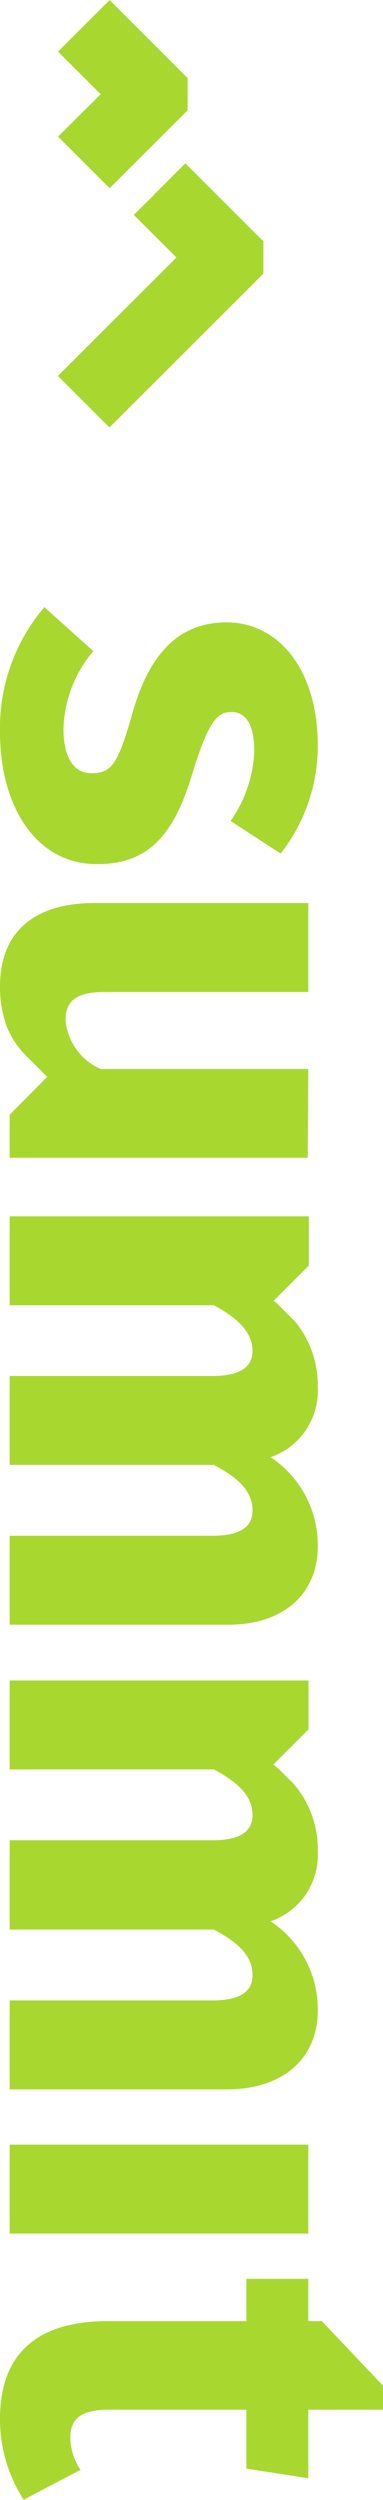
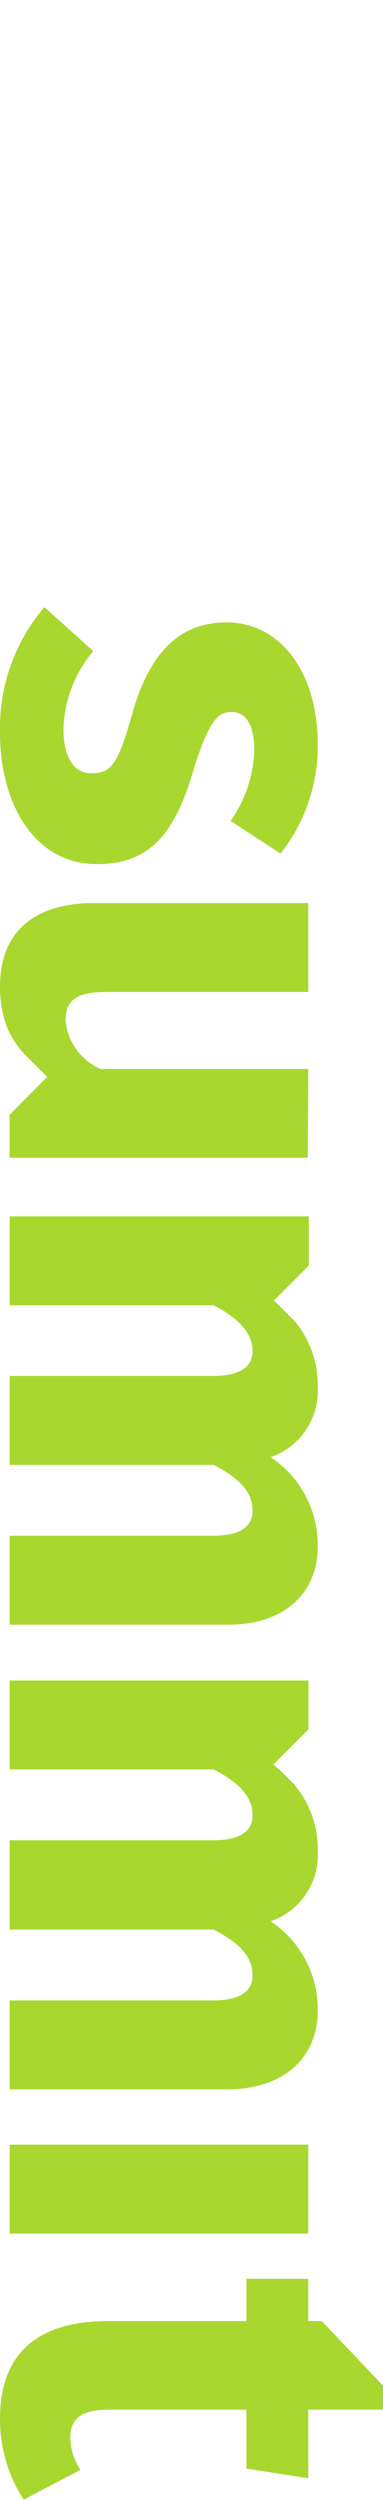
<svg xmlns="http://www.w3.org/2000/svg" width="21.84" height="142.52" viewBox="0 0 21.84 142.52">
  <defs>
    <style>.cls-1{fill:#a8d830;}</style>
  </defs>
  <title>logo-green-verticle</title>
  <g id="Layer_1" data-name="Layer 1">
    <path class="cls-1" d="M16,48.66,13.15,46.8a7.44,7.44,0,0,0,1.35-4c0-1.54-.52-2.21-1.29-2.21S11.93,41,11,44c-1,3.37-2.37,5.26-5.42,5.26C2.08,49.3,0,46,0,41.73a10.63,10.63,0,0,1,2.53-7.12l2.79,2.51a7.15,7.15,0,0,0-1.7,4.45c0,1.58.58,2.51,1.58,2.51,1.18,0,1.54-.52,2.4-3.6,1-3.36,2.7-5,5.33-5,2.92,0,5.19,2.66,5.19,7A9.91,9.91,0,0,1,16,48.66Z" />
    <rect class="cls-1" x="0.55" y="122.26" width="17.03" height="5.07" />
    <path class="cls-1" d="M0,137.9c0-3.75,2.15-5.58,6.16-5.58h7.89v-2.41h3.53v2.41h.77L21.84,136v1.37H17.58v3.91l-3.53-.55v-3.36H6.22c-1.63,0-2.21.54-2.21,1.6a3.36,3.36,0,0,0,.58,1.83l-3.24,1.7A8.42,8.42,0,0,1,0,137.9Z" />
    <path class="cls-1" d="M18.12,114.63a6,6,0,0,0-2.69-5.1,4,4,0,0,0,2.69-4,5.69,5.69,0,0,0-1.37-3.83l-.81-.81-.35-.3h0l0,0,2-2V95.8H.55v5.07H12.19c1.41.74,2.21,1.54,2.21,2.6,0,.77-.48,1.44-2.28,1.44H.55V110H12.19c1.41.74,2.21,1.51,2.21,2.6,0,.77-.48,1.44-2.28,1.44H.55v5.07H13C16.23,119.09,18.12,117.26,18.12,114.63Z" />
    <path class="cls-1" d="M18.12,88.17a6,6,0,0,0-2.69-5.1,4,4,0,0,0,2.69-4,5.71,5.71,0,0,0-1.3-3.74l-1-1-.21-.18h0v0l2-2V69.34H.55v5.07H12.19C13.6,75.15,14.4,76,14.4,77c0,.77-.48,1.44-2.28,1.44H.55v5.07H12.19c1.41.74,2.21,1.51,2.21,2.6,0,.77-.48,1.44-2.28,1.44H.55v5.07H13C16.23,92.63,18.12,90.8,18.12,88.17Z" />
    <path class="cls-1" d="M17.58,60.94H5.74a3.35,3.35,0,0,1-2-2.76c0-1.06.52-1.63,2.25-1.63H17.58V51.48H5.36C2.05,51.48,0,53.05,0,56.23a6.57,6.57,0,0,0,.38,2.28,5,5,0,0,0,1.15,1.72l1.16,1.16h0L.55,63.55V66h17Z" />
-     <polygon class="cls-1" points="15.02 15.6 15.02 13.76 10.57 9.31 8.73 11.15 8.74 11.15 7.63 12.25 10.06 14.68 3.3 21.43 6.24 24.37 15.02 15.6" />
-     <polygon class="cls-1" points="10.7 4.45 10.7 6.29 6.25 10.73 4.41 8.89 4.41 8.89 3.31 7.79 5.74 5.37 3.31 2.94 4.41 1.84 4.41 1.84 6.25 0 10.7 4.45" />
  </g>
</svg>